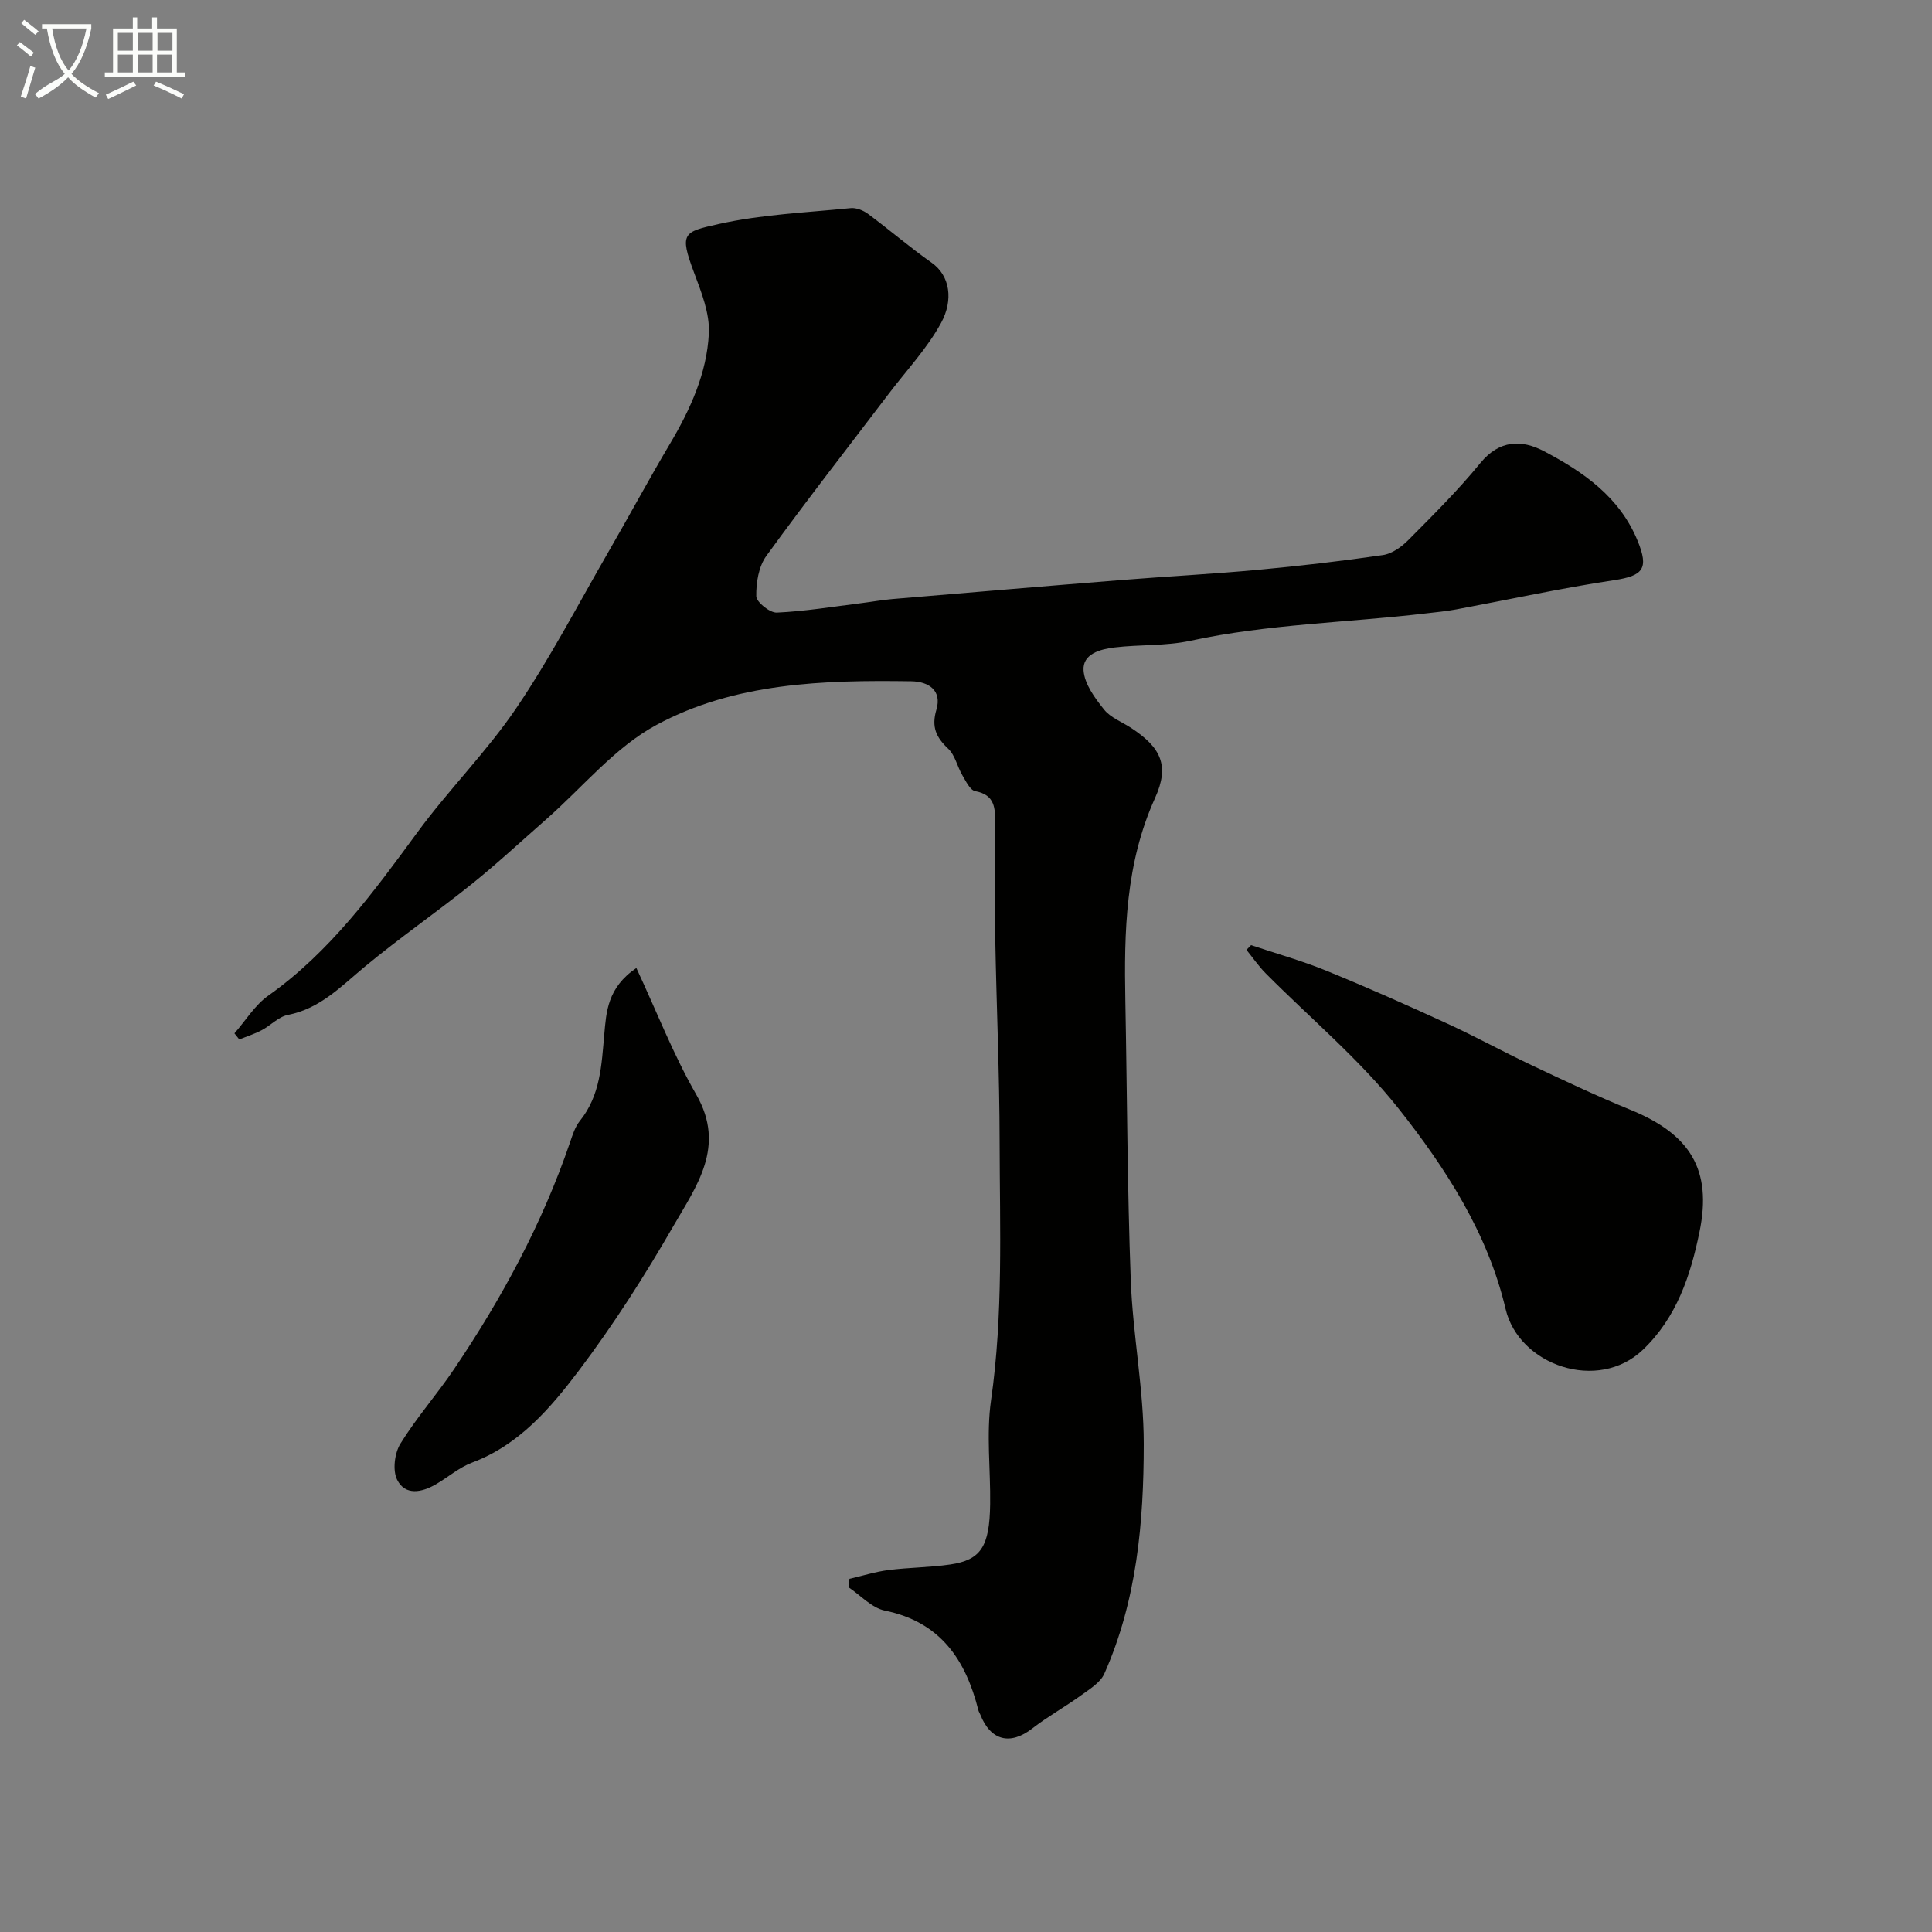
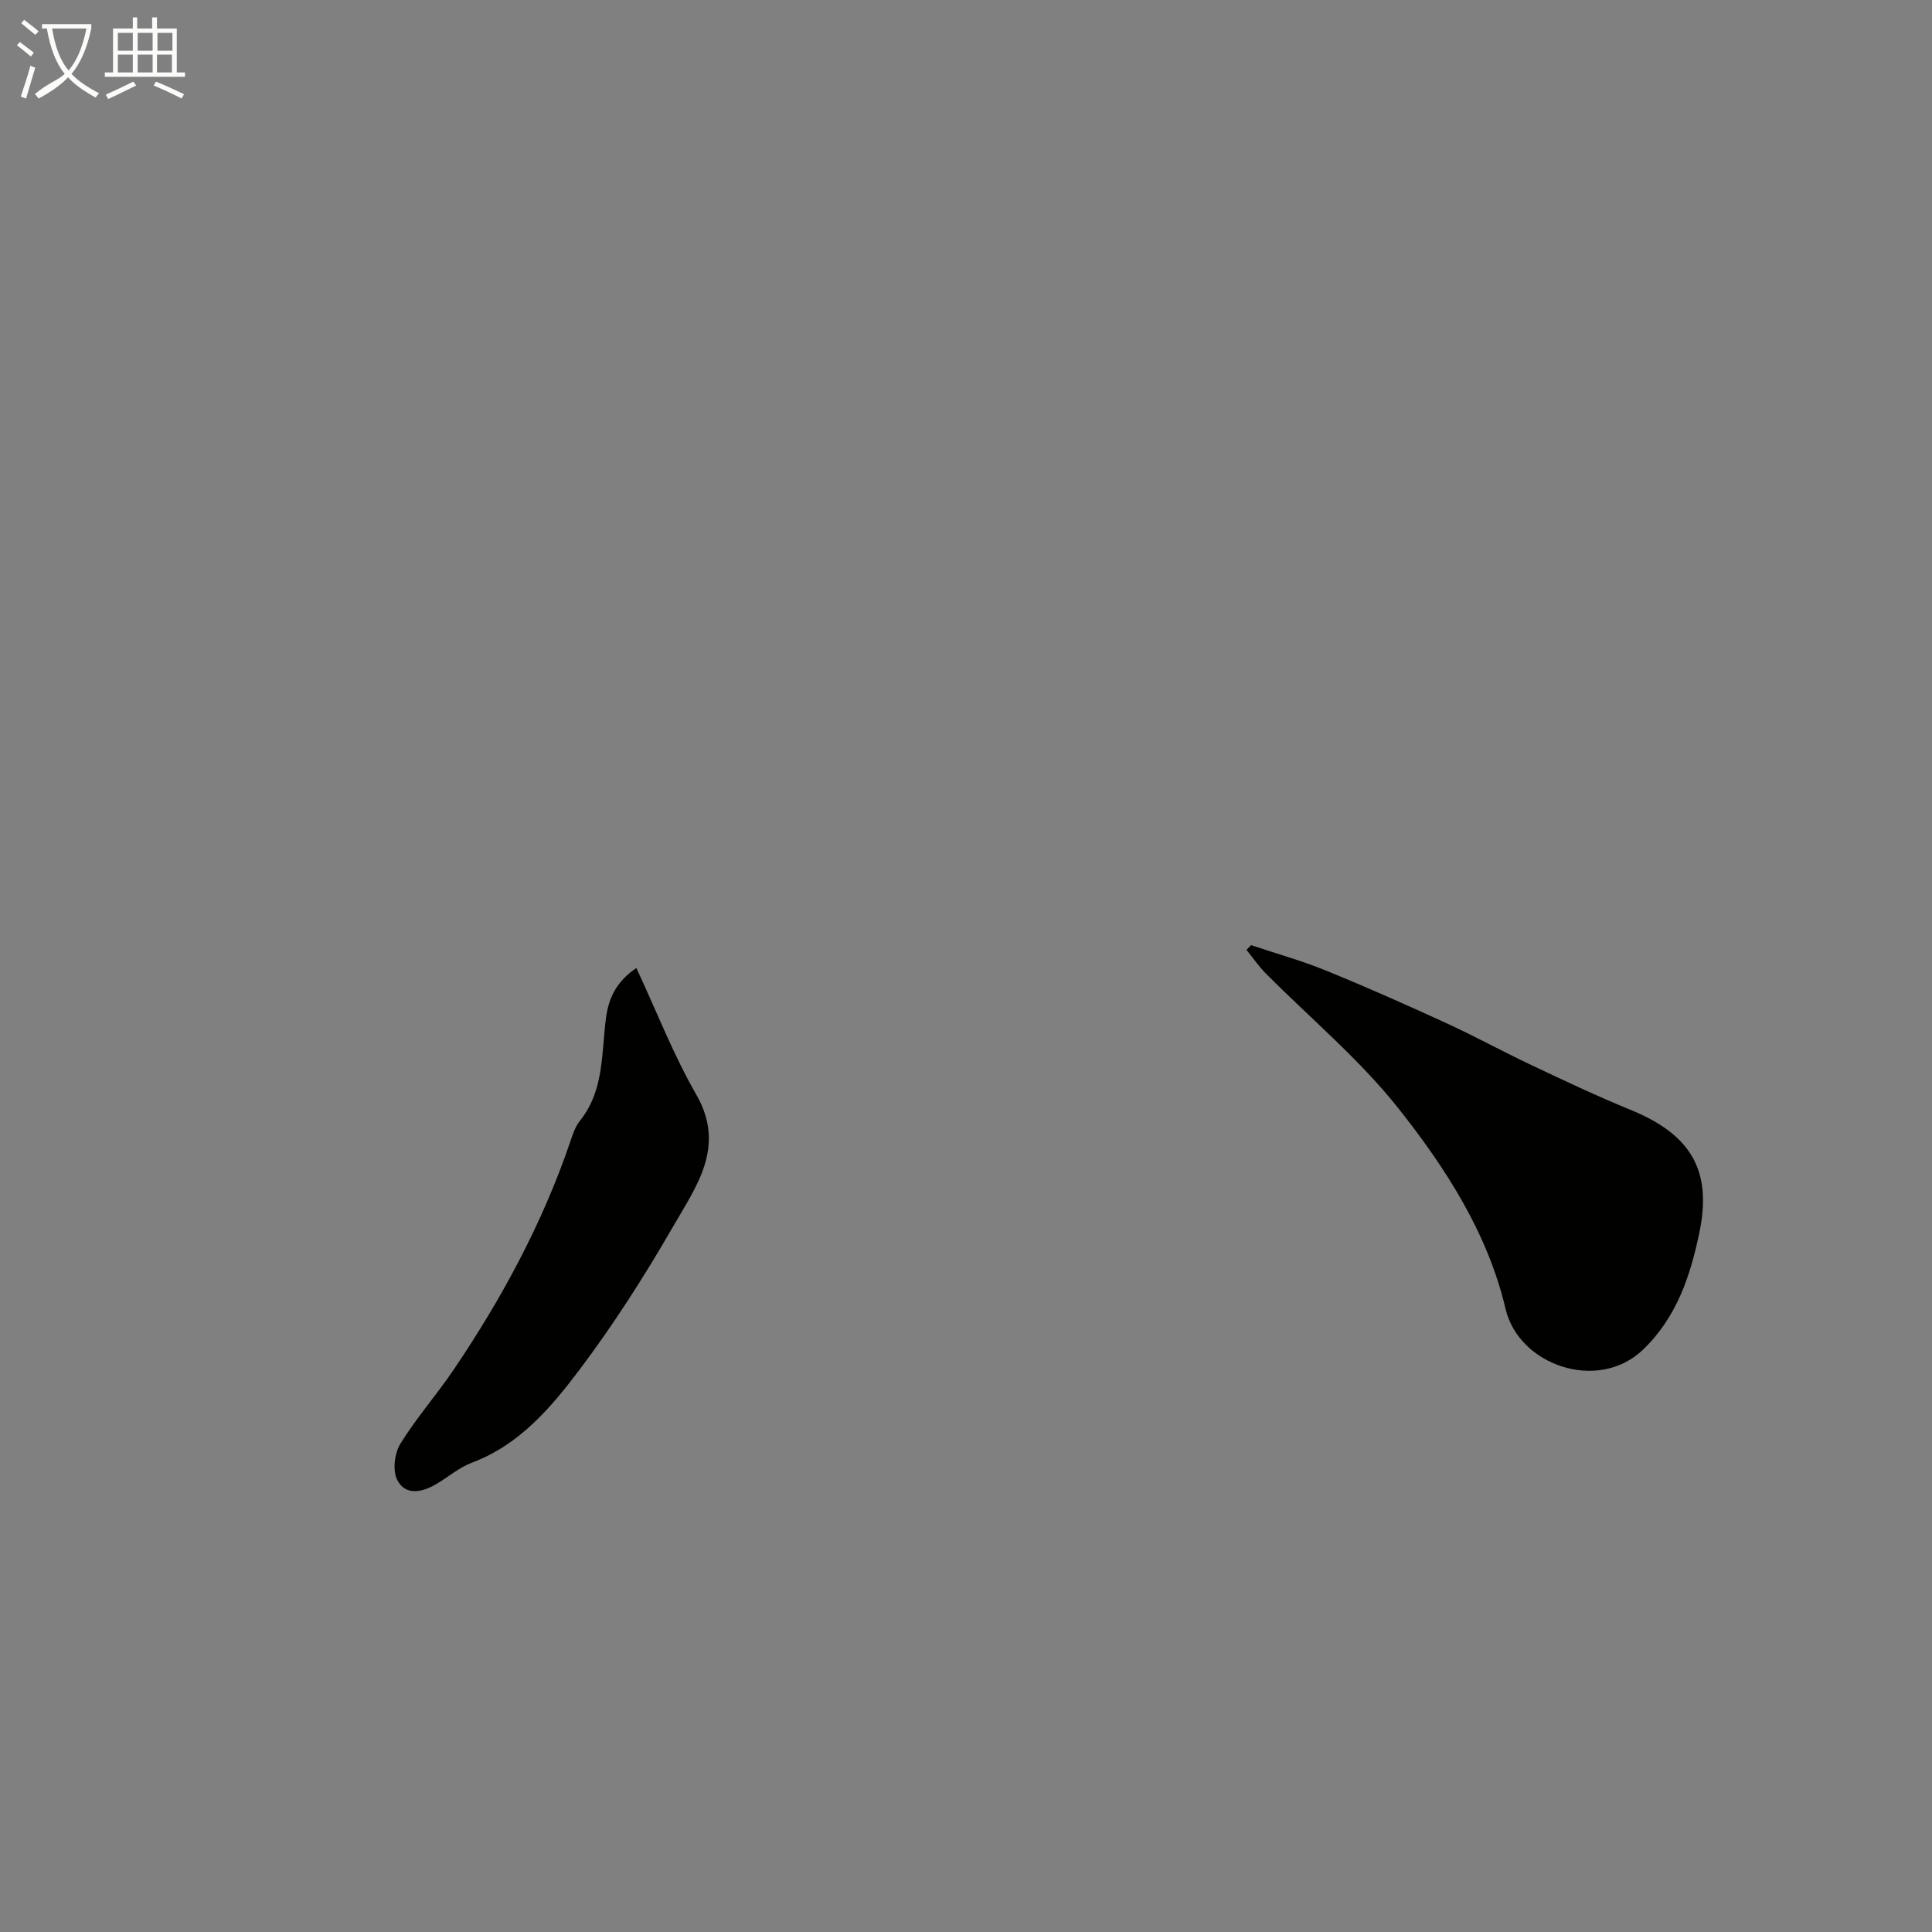
<svg xmlns="http://www.w3.org/2000/svg" enable-background="new 0 0 400 400" viewBox="0 0 400 400">
  <rect x="0" y="0" width="400" height="400" fill="#808080" stroke="none" />
  <path d="m6.4 11.7c-1-.8-1.9-1.6-2.9-2.3l.6-.7c.9.7 1.9 1.4 2.9 2.2zm-2.1 8.3c.7-2.1 1.4-4.2 2-6.4.2.1.6.3 1 .4-.7 2.3-1.3 4.4-1.9 6.4zm3-12.8c-1.1-.9-2.1-1.7-2.9-2.4l.6-.7c1 .8 2 1.5 3 2.4zm1.4-1.3v-.9h10.2v.9c-.9 4.2-2.3 7.3-4.1 9.4 1.3 1.4 3.2 2.7 5.7 4-.2.2-.4.5-.7.9-2.5-1.4-4.4-2.7-5.7-4.2-1.4 1.5-3.5 3-6.1 4.4 0 0 0 0-.1-.1-.3-.4-.5-.7-.7-.8 2.7-2.3 4.7-2.8 6.2-4.2-1.8-2.2-3-5.3-3.7-9.4zm9.2 0h-7.1c.6 3.8 1.7 6.7 3.4 8.7 1.7-2 2.9-4.8 3.7-8.7z" fill="#fbfcfa" />
  <path d="m31.6 3.6h.9v2.3h4.1v9.1h1.7v.9h-16.6v-.9h1.7v-9.1h4.1v-2.3h.9v2.3h3.1v-2.3zm-4 13.3.6.8c-1.9.9-3.8 1.9-5.8 2.8-.2-.3-.3-.6-.5-.9 2-.9 3.9-1.8 5.7-2.7zm-3.2-10.1v3.7h3.1v-3.7zm0 4.5v3.7h3.1v-3.7zm4.1-4.5v3.7h3.1v-3.7zm0 4.5v3.7h3.1v-3.7zm9.1 9.1c-2.1-1.1-4.1-2-5.8-2.7l.5-.8c2.2.9 4.1 1.8 5.8 2.6zm-1.9-13.6h-3.1v3.7h3.1zm-3.2 4.5v3.7h3.1v-3.7z" fill="#fbfcfa" />
  <g fill="#010100">
-     <path d="m48.54 213.94c2.31-2.63 4.22-5.83 6.99-7.79 12.77-9.05 21.76-21.38 30.85-33.77 6.48-8.85 14.37-16.71 20.51-25.77 6.99-10.31 12.78-21.44 19.02-32.25 4.32-7.48 8.42-15.1 12.83-22.53 4.2-7.09 7.61-14.58 8.02-22.78.21-4.16-1.55-8.57-3.07-12.63-3.08-8.21-2.21-8.4 5.12-10.04 8.9-1.99 18.18-2.37 27.3-3.29 1.15-.12 2.59.45 3.56 1.16 4.46 3.31 8.69 6.95 13.23 10.15 3.79 2.67 4.53 7.7 1.94 12.46-2.86 5.25-7.1 9.75-10.76 14.57-8.51 11.2-17.17 22.29-25.42 33.67-1.59 2.19-2.13 5.54-2.08 8.34.02 1.21 2.8 3.45 4.25 3.39 5.87-.27 11.72-1.24 17.57-1.97 2.11-.26 4.2-.65 6.31-.83 15.9-1.34 31.79-2.69 47.69-3.96 9.36-.75 18.74-1.23 28.09-2.1 8.63-.8 17.25-1.8 25.82-3.05 1.88-.27 3.85-1.68 5.25-3.09 5.13-5.17 10.32-10.33 14.93-15.96 3.95-4.83 8.57-4.88 13.18-2.45 8.14 4.29 15.66 9.45 19.39 18.57 2.34 5.73 1.17 7.22-4.89 8.13-10.95 1.65-21.8 4.02-32.69 6.05-2.08.39-4.19.58-6.3.83-16.24 1.92-32.66 2.19-48.75 5.67-5.09 1.1-10.48.75-15.69 1.38-2.92.35-6.65 1.33-6.4 4.78.21 2.81 2.35 5.71 4.25 8.08 1.35 1.69 3.72 2.56 5.63 3.82 6.12 4.03 7.98 7.74 4.92 14.49-6.13 13.53-6.42 27.68-6.15 42.03.37 19.26.4 38.54 1.12 57.79.42 11.32 2.69 22.6 2.69 33.9 0 16.22-1.43 32.44-8.16 47.58-.82 1.85-3.04 3.19-4.82 4.48-3.3 2.39-6.9 4.38-10.11 6.87-4.54 3.52-8.61 2.55-10.76-2.9-.12-.3-.31-.58-.39-.89-2.63-10.46-7.85-18.27-19.35-20.62-2.73-.56-5.05-3.18-7.55-4.85.07-.58.14-1.15.21-1.73 2.69-.62 5.36-1.47 8.09-1.82 4.24-.54 8.55-.53 12.77-1.15 6.36-.93 8.15-3.72 8.27-12.49.1-7.16-.82-14.45.18-21.47 2.55-17.82 1.81-35.67 1.78-53.52-.02-14.14-.66-28.27-.91-42.41-.14-7.83-.07-15.66-.02-23.49.02-3.15.02-5.96-4.12-6.73-1.06-.2-1.93-2.05-2.66-3.28-1.06-1.8-1.5-4.15-2.93-5.5-2.51-2.37-3.51-4.5-2.45-8.08 1.18-3.97-1.56-5.84-5.22-5.89-18.16-.27-36.53.28-52.76 9.05-8.6 4.64-15.25 12.89-22.78 19.51-5.13 4.5-10.14 9.16-15.45 13.43-7.27 5.83-14.95 11.15-22.12 17.09-4.91 4.07-9.26 8.7-15.95 10-1.93.38-3.56 2.19-5.41 3.16-1.47.78-3.09 1.29-4.64 1.91-.35-.43-.67-.84-1-1.26z" />
    <path d="m259.02 195.68c5.18 1.74 10.47 3.21 15.52 5.27 8.42 3.43 16.74 7.13 25.01 10.93 5.91 2.71 11.63 5.86 17.52 8.64 6.75 3.19 13.51 6.4 20.42 9.22 12.39 5.05 17.06 12.36 14.36 25.38-1.84 8.91-4.67 17.6-11.69 24.32-9.3 8.91-25.71 3.25-28.45-8.45-3.66-15.62-12.42-29.2-22.22-41.56-8.06-10.16-18.24-18.64-27.44-27.91-1.47-1.48-2.66-3.23-3.98-4.86.33-.33.64-.65.95-.98z" />
    <path d="m131.75 200.41c4.2 9 7.67 17.98 12.42 26.24 6.17 10.75-.01 18.95-4.76 27.2-5.93 10.29-12.37 20.38-19.52 29.86-5.9 7.8-12.37 15.43-22.14 19.1-2.69 1.01-4.98 3.03-7.51 4.5-2.92 1.7-6.35 2.39-8.02-.95-.97-1.95-.53-5.5.68-7.46 3.33-5.4 7.6-10.22 11.15-15.5 9.88-14.65 18.24-30.1 23.97-46.89.52-1.53 1.04-3.2 2.02-4.42 4.28-5.31 4.5-11.59 5.07-17.96.42-4.6.63-9.63 6.64-13.72z" />
  </g>
</svg>